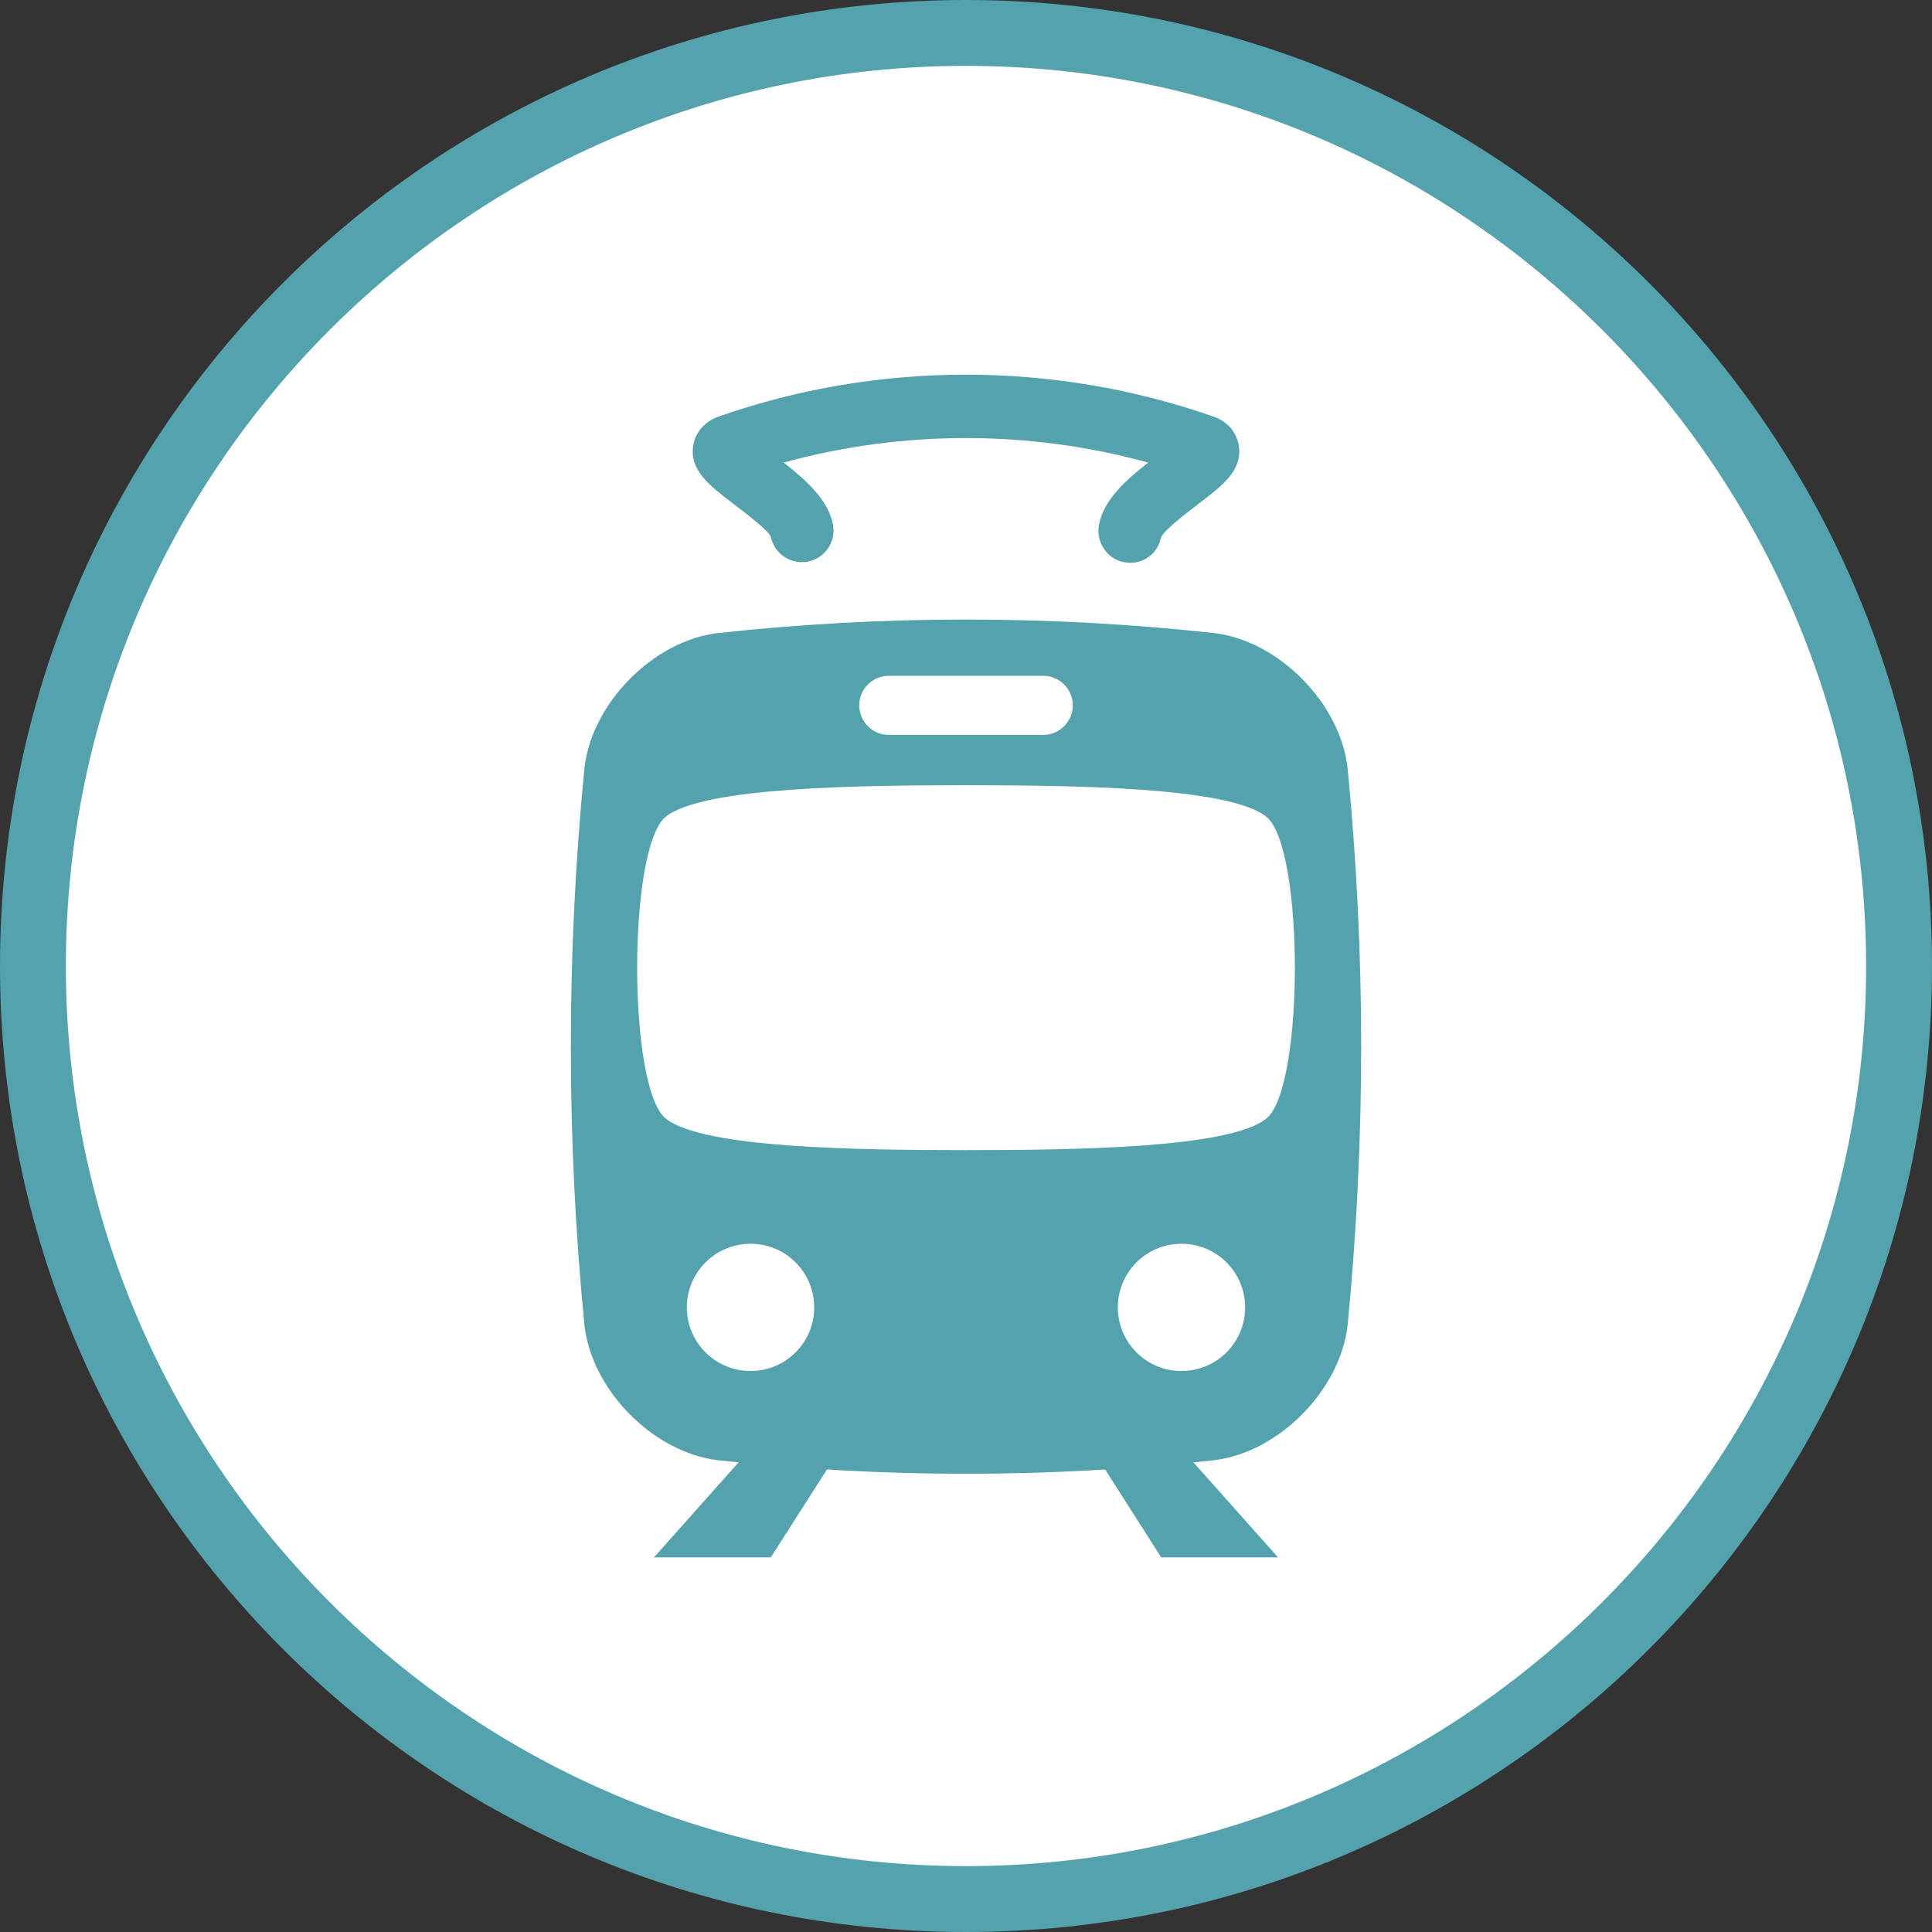
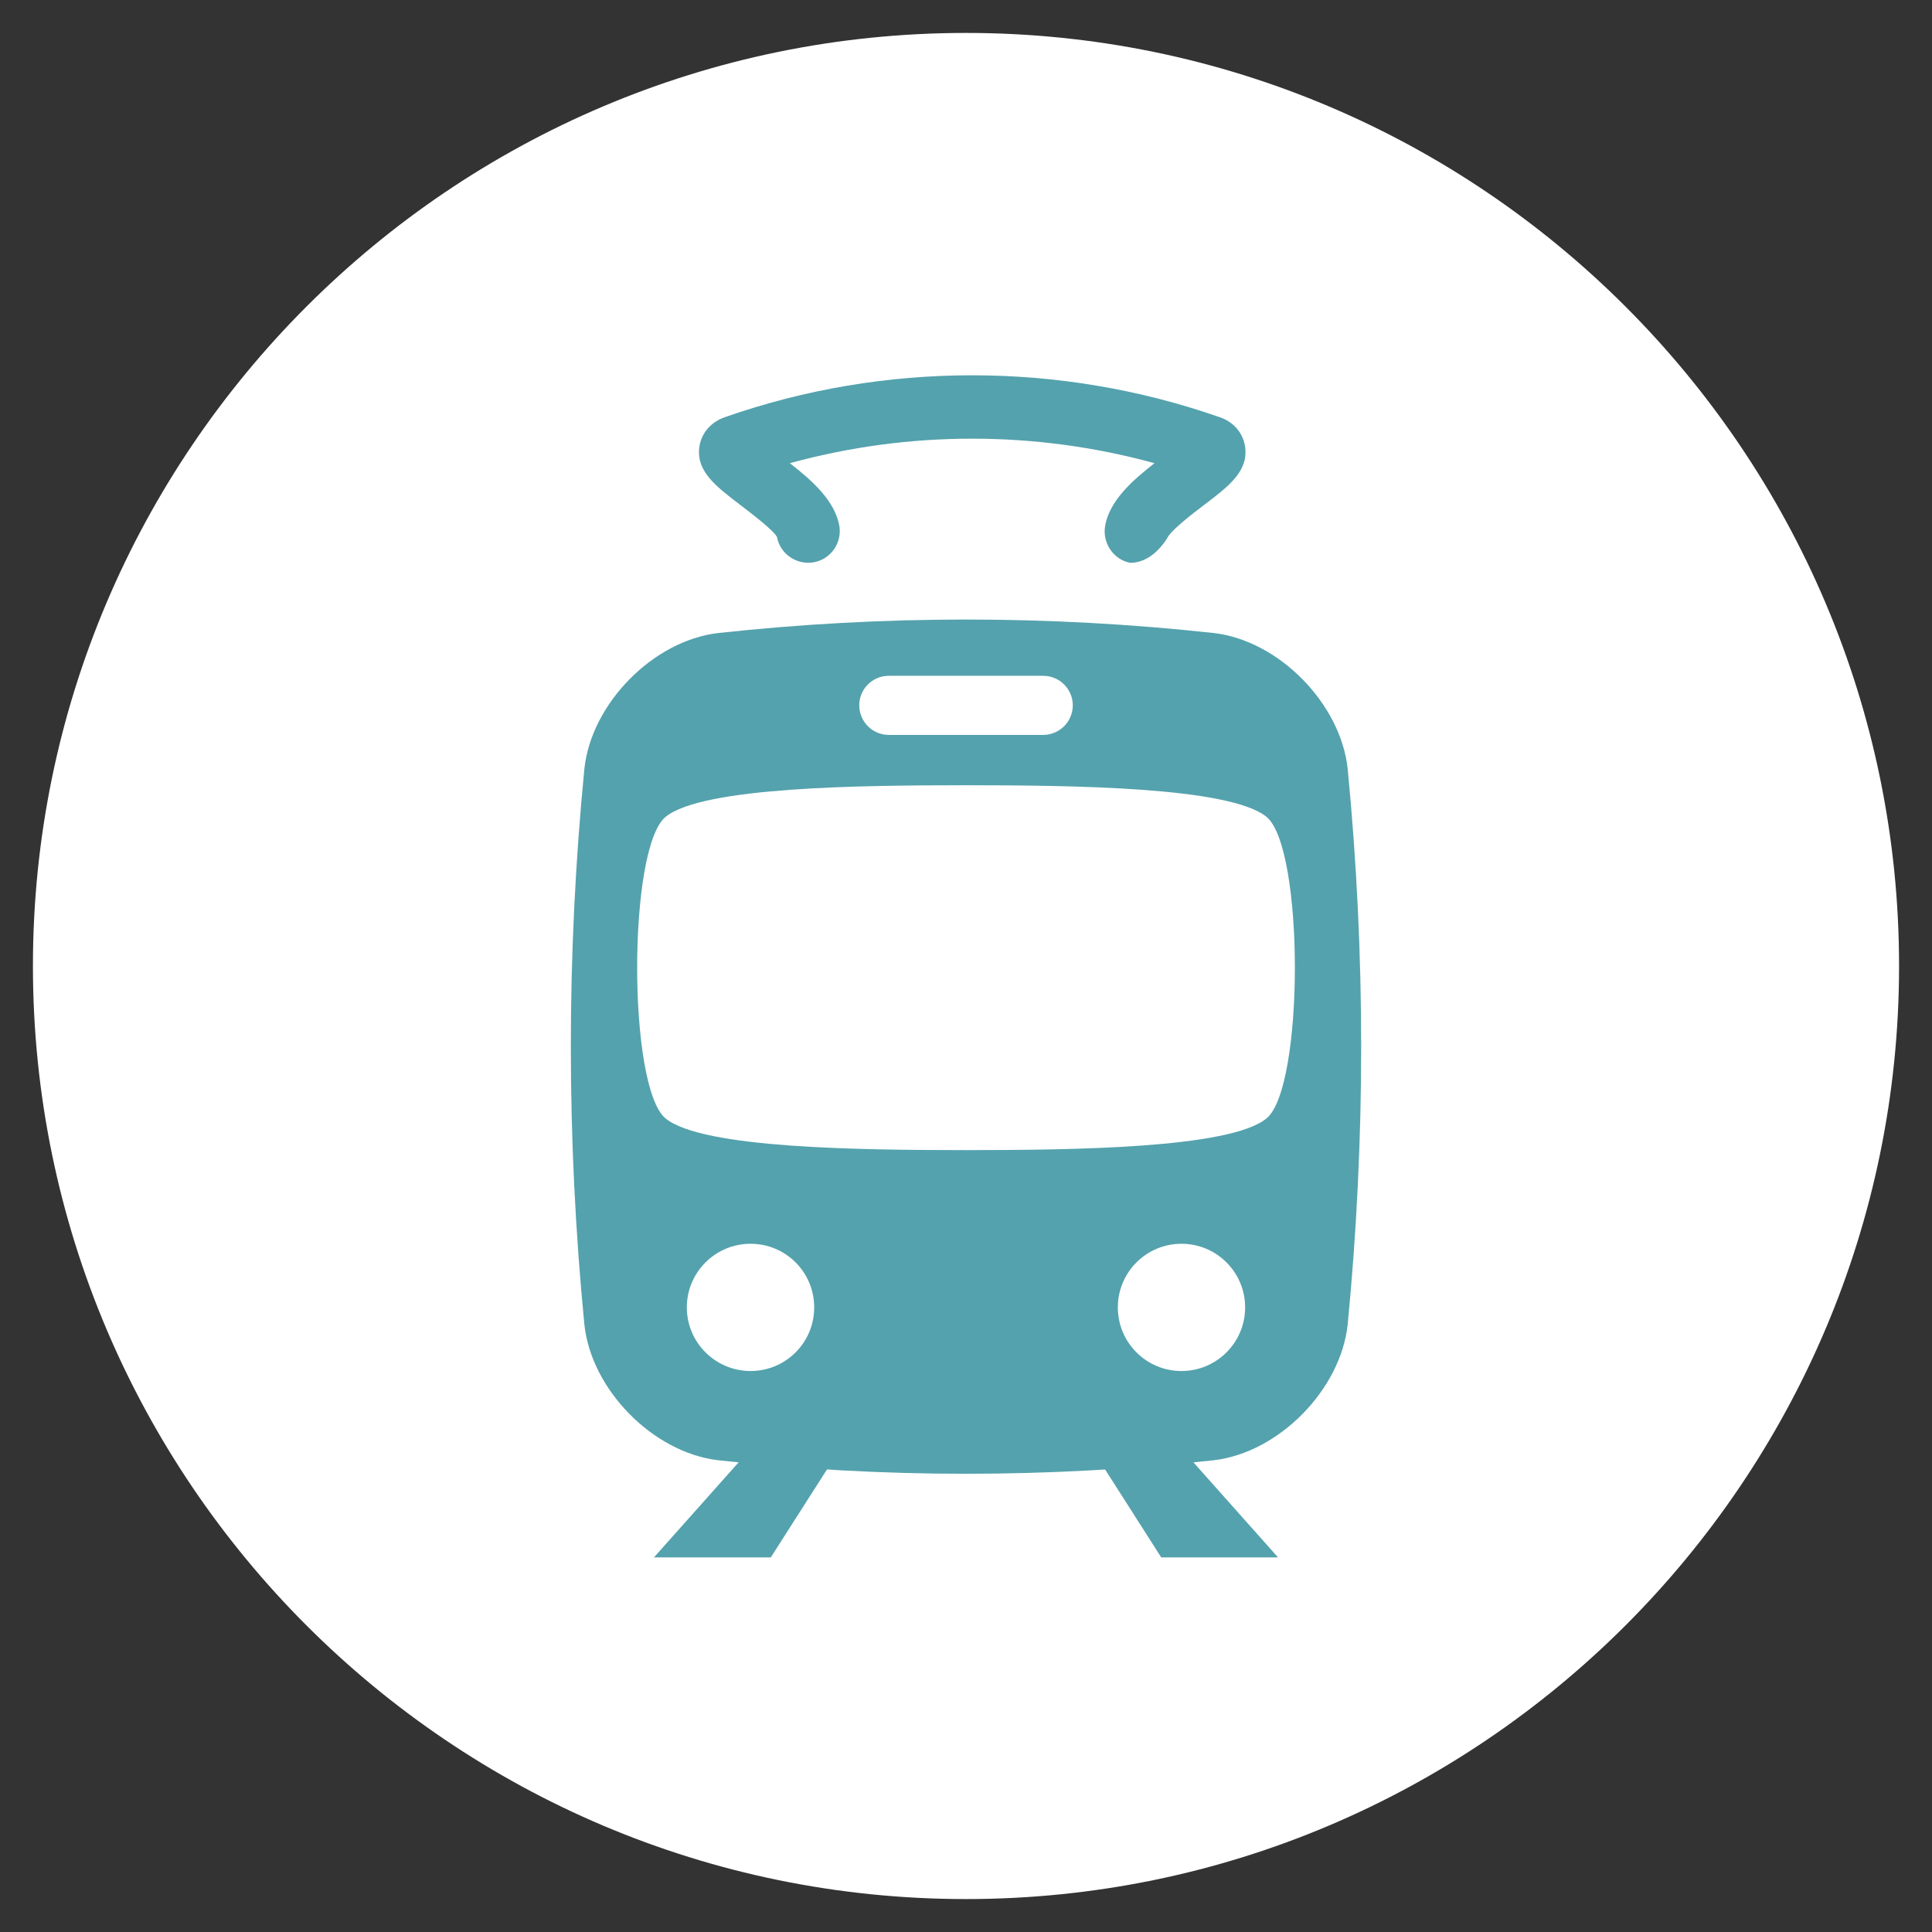
<svg xmlns="http://www.w3.org/2000/svg" version="1.1" id="レイヤー_1" width="44" height="44" viewBox="0 0 44 44" overflow="visible" enable-background="new 0 0 44 44" xml:space="preserve">
  <rect x="0" y="0" width="44" height="44" fill="#333333" stroke="none" />
  <g>
    <g>
      <path fill="#FFFFFF" d="M0.75,22c0,11.718,9.533,21.25,21.25,21.25c11.717,0,21.25-9.532,21.25-21.25    c0-11.717-9.533-21.25-21.25-21.25C10.283,0.75,0.75,10.283,0.75,22z" />
      <g>
-         <path fill="#54A2AD" d="M22,0C9.849,0,0,9.85,0,22c0,12.151,9.849,22,22,22c12.15,0,22-9.849,22-22C44,9.85,34.15,0,22,0L22,0z      M22,42.5C10.696,42.5,1.5,33.304,1.5,22C1.5,10.696,10.696,1.5,22,1.5c11.304,0,20.5,9.196,20.5,20.5     C42.5,33.304,33.304,42.5,22,42.5L22,42.5z" />
-       </g>
+         </g>
    </g>
    <g>
      <g>
        <g>
          <polygon fill="#54A2AD" points="17.554,35.469 14.893,35.469 17.774,32.234 19.621,32.234     " />
        </g>
        <g>
          <polygon fill="#54A2AD" points="26.446,35.469 29.107,35.469 26.227,32.234 24.382,32.234     " />
        </g>
      </g>
-       <path fill="#54A2AD" d="M25.741,12.818c-0.047,0-0.094-0.004-0.142-0.014c-0.393-0.074-0.645-0.467-0.57-0.855    c0.106-0.563,0.61-1.016,1.122-1.414c-2.714-0.745-5.596-0.745-8.305,0c0.514,0.398,1.018,0.853,1.125,1.414    c0.072,0.391-0.184,0.768-0.576,0.842c-0.39,0.07-0.768-0.184-0.842-0.574c-0.068-0.146-0.586-0.541-0.834-0.73    c-0.572-0.436-1.023-0.78-0.93-1.346c0.051-0.305,0.272-0.553,0.591-0.659c3.62-1.266,7.619-1.266,11.252,0.004    c0.308,0.102,0.528,0.347,0.579,0.654c0.094,0.566-0.357,0.911-0.931,1.346c-0.248,0.189-0.765,0.582-0.842,0.76    C26.372,12.589,26.076,12.818,25.741,12.818z M30.693,30.16c-0.156,1.484-1.563,2.92-3.047,3.096    c-3.764,0.411-7.528,0.411-11.292,0c-1.485-0.176-2.892-1.611-3.046-3.096c-0.41-4.216-0.41-8.432,0-12.646    c0.155-1.485,1.562-2.923,3.046-3.097c3.764-0.41,7.529-0.41,11.292,0c1.484,0.174,2.891,1.612,3.047,3.097    C31.102,21.729,31.102,25.944,30.693,30.16z M19.569,16.063c0,0.373,0.302,0.674,0.673,0.674h3.514    c0.373,0,0.676-0.301,0.676-0.674c0-0.371-0.303-0.672-0.676-0.672h-3.514C19.871,15.39,19.569,15.691,19.569,16.063z     M18.543,29.775c0-0.801-0.648-1.449-1.449-1.449s-1.452,0.648-1.452,1.449s0.651,1.449,1.452,1.449S18.543,30.576,18.543,29.775z     M28.357,29.775c0-0.801-0.649-1.449-1.45-1.449s-1.449,0.648-1.449,1.449s0.648,1.449,1.449,1.449S28.357,30.576,28.357,29.775z     M28.844,18.604c-0.84-0.687-4.463-0.719-6.844-0.721c-2.382,0.002-6.002,0.034-6.842,0.721c-0.863,0.706-0.863,6.163,0,6.867    c0.84,0.688,4.46,0.72,6.842,0.722c2.381-0.002,6.004-0.033,6.844-0.722C29.705,24.767,29.705,19.31,28.844,18.604z" />
+       <path fill="#54A2AD" d="M25.741,12.818c-0.393-0.074-0.645-0.467-0.57-0.855    c0.106-0.563,0.61-1.016,1.122-1.414c-2.714-0.745-5.596-0.745-8.305,0c0.514,0.398,1.018,0.853,1.125,1.414    c0.072,0.391-0.184,0.768-0.576,0.842c-0.39,0.07-0.768-0.184-0.842-0.574c-0.068-0.146-0.586-0.541-0.834-0.73    c-0.572-0.436-1.023-0.78-0.93-1.346c0.051-0.305,0.272-0.553,0.591-0.659c3.62-1.266,7.619-1.266,11.252,0.004    c0.308,0.102,0.528,0.347,0.579,0.654c0.094,0.566-0.357,0.911-0.931,1.346c-0.248,0.189-0.765,0.582-0.842,0.76    C26.372,12.589,26.076,12.818,25.741,12.818z M30.693,30.16c-0.156,1.484-1.563,2.92-3.047,3.096    c-3.764,0.411-7.528,0.411-11.292,0c-1.485-0.176-2.892-1.611-3.046-3.096c-0.41-4.216-0.41-8.432,0-12.646    c0.155-1.485,1.562-2.923,3.046-3.097c3.764-0.41,7.529-0.41,11.292,0c1.484,0.174,2.891,1.612,3.047,3.097    C31.102,21.729,31.102,25.944,30.693,30.16z M19.569,16.063c0,0.373,0.302,0.674,0.673,0.674h3.514    c0.373,0,0.676-0.301,0.676-0.674c0-0.371-0.303-0.672-0.676-0.672h-3.514C19.871,15.39,19.569,15.691,19.569,16.063z     M18.543,29.775c0-0.801-0.648-1.449-1.449-1.449s-1.452,0.648-1.452,1.449s0.651,1.449,1.452,1.449S18.543,30.576,18.543,29.775z     M28.357,29.775c0-0.801-0.649-1.449-1.45-1.449s-1.449,0.648-1.449,1.449s0.648,1.449,1.449,1.449S28.357,30.576,28.357,29.775z     M28.844,18.604c-0.84-0.687-4.463-0.719-6.844-0.721c-2.382,0.002-6.002,0.034-6.842,0.721c-0.863,0.706-0.863,6.163,0,6.867    c0.84,0.688,4.46,0.72,6.842,0.722c2.381-0.002,6.004-0.033,6.844-0.722C29.705,24.767,29.705,19.31,28.844,18.604z" />
    </g>
  </g>
</svg>